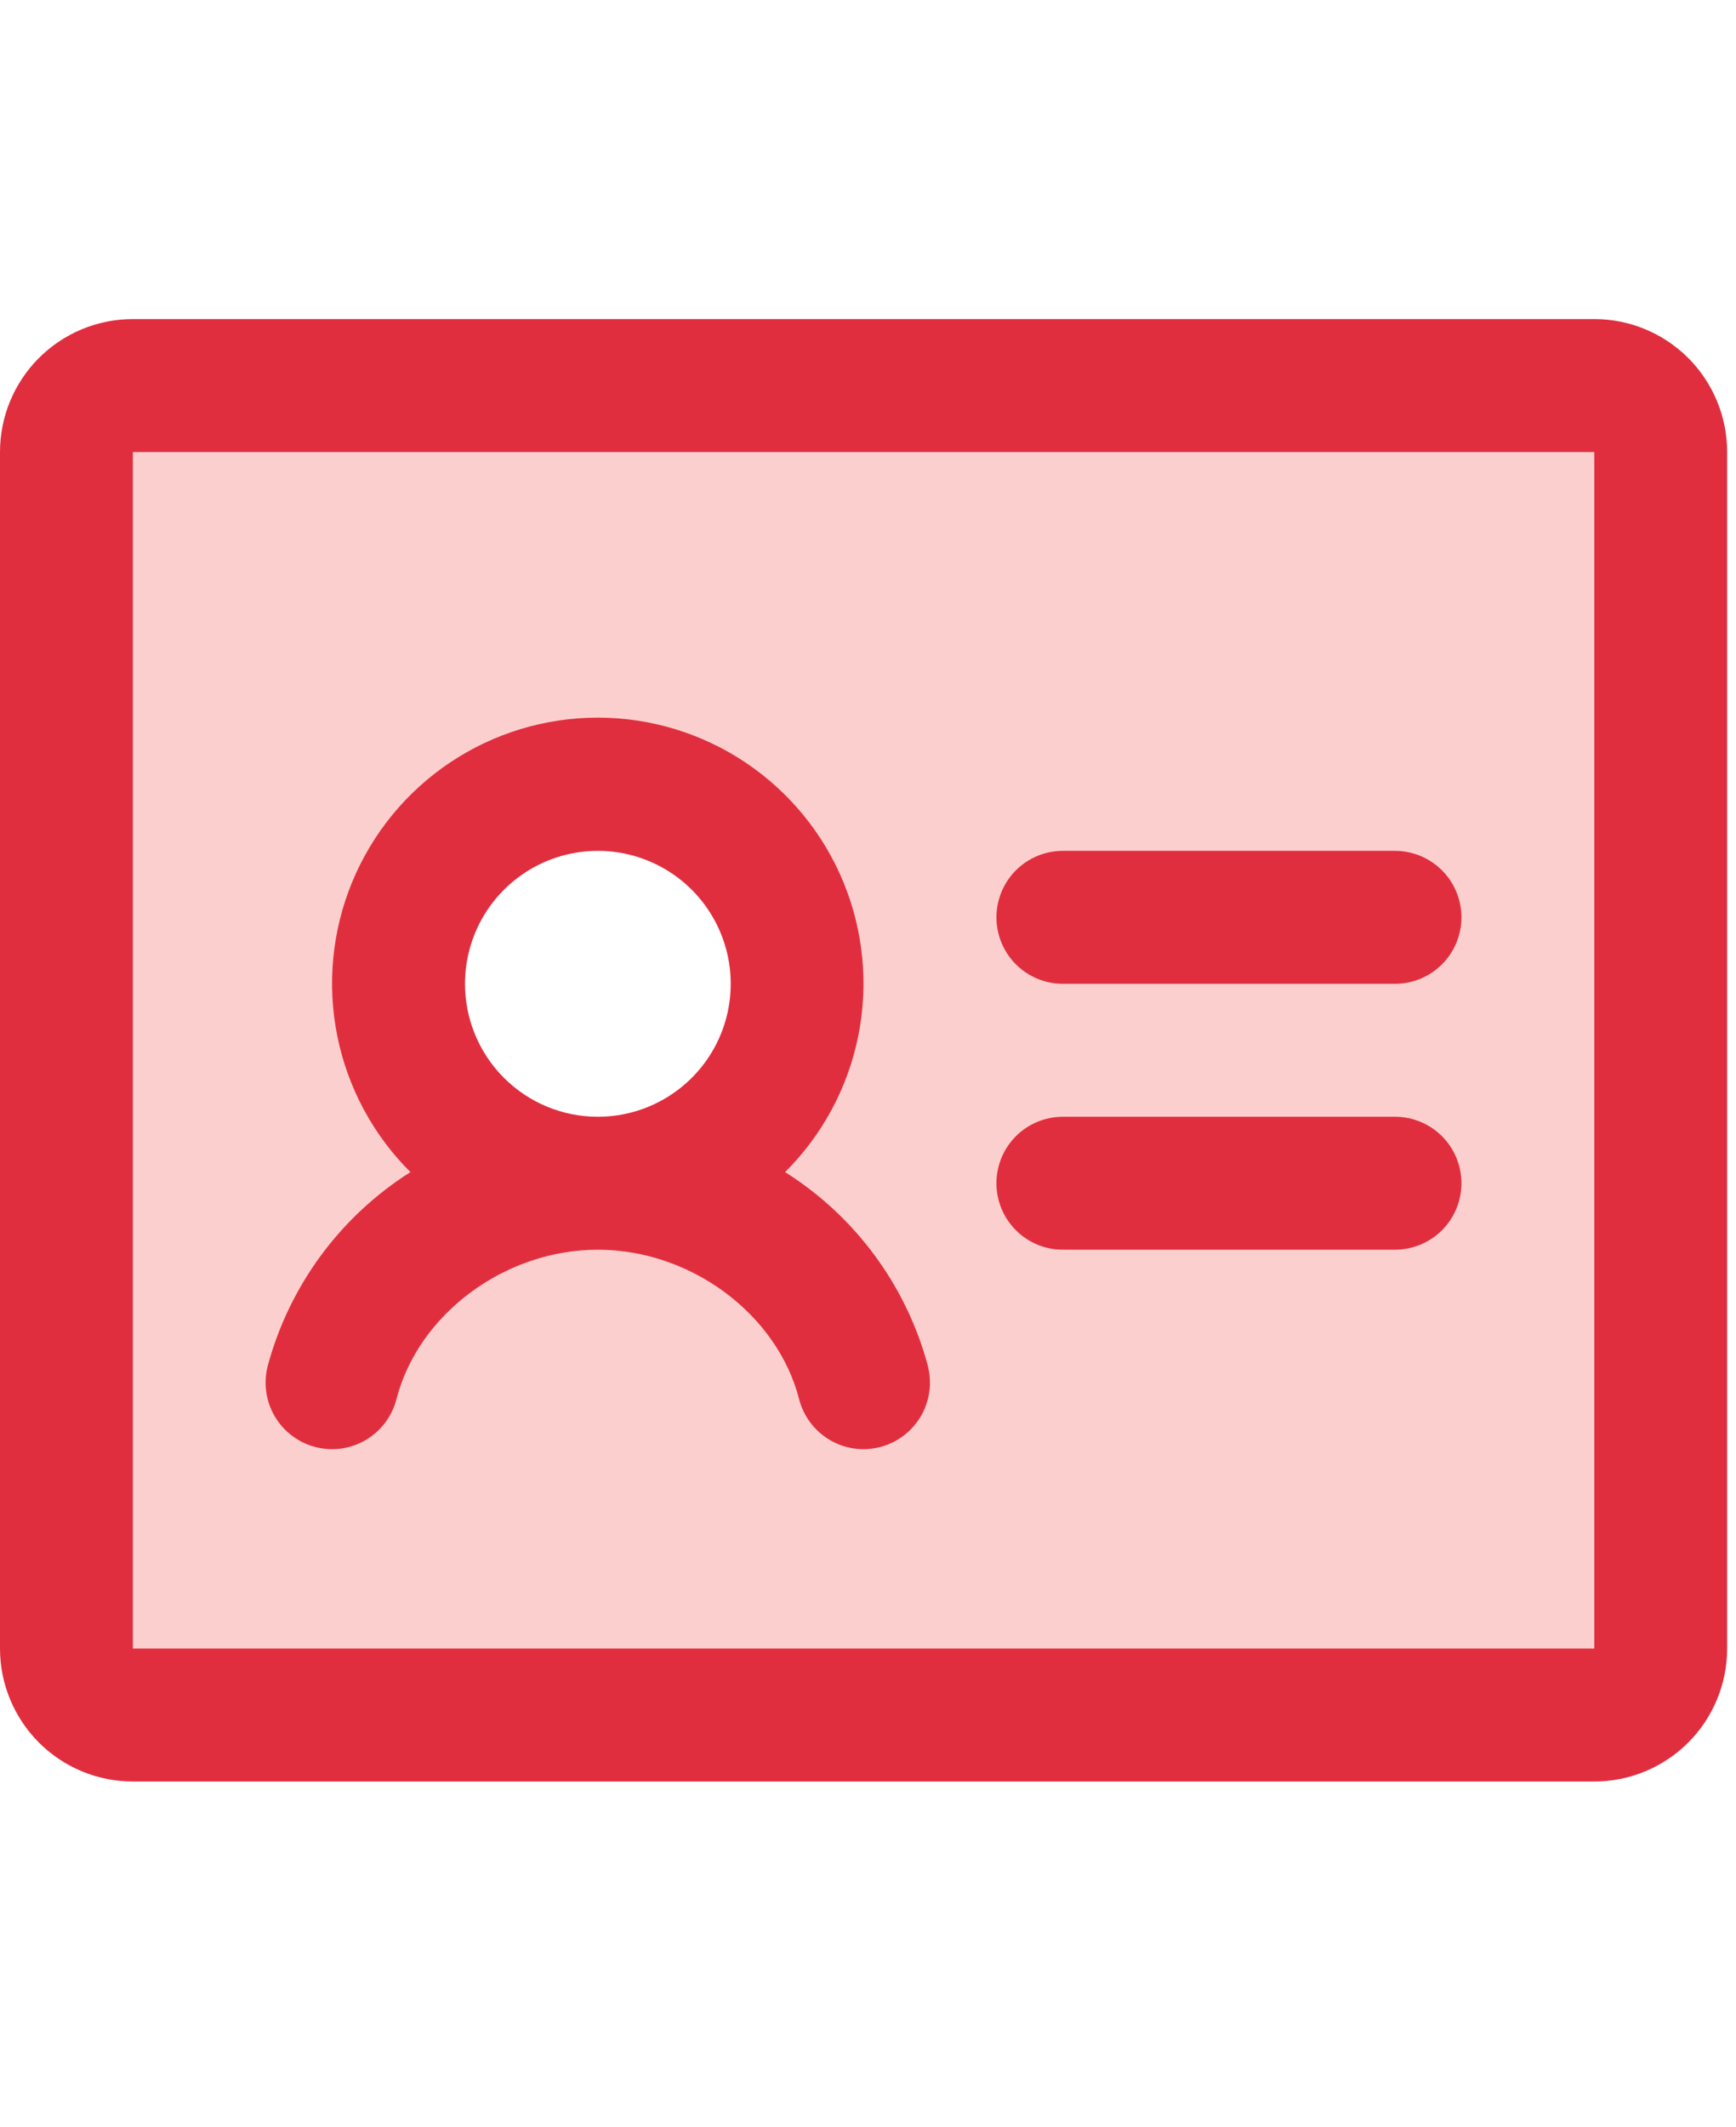
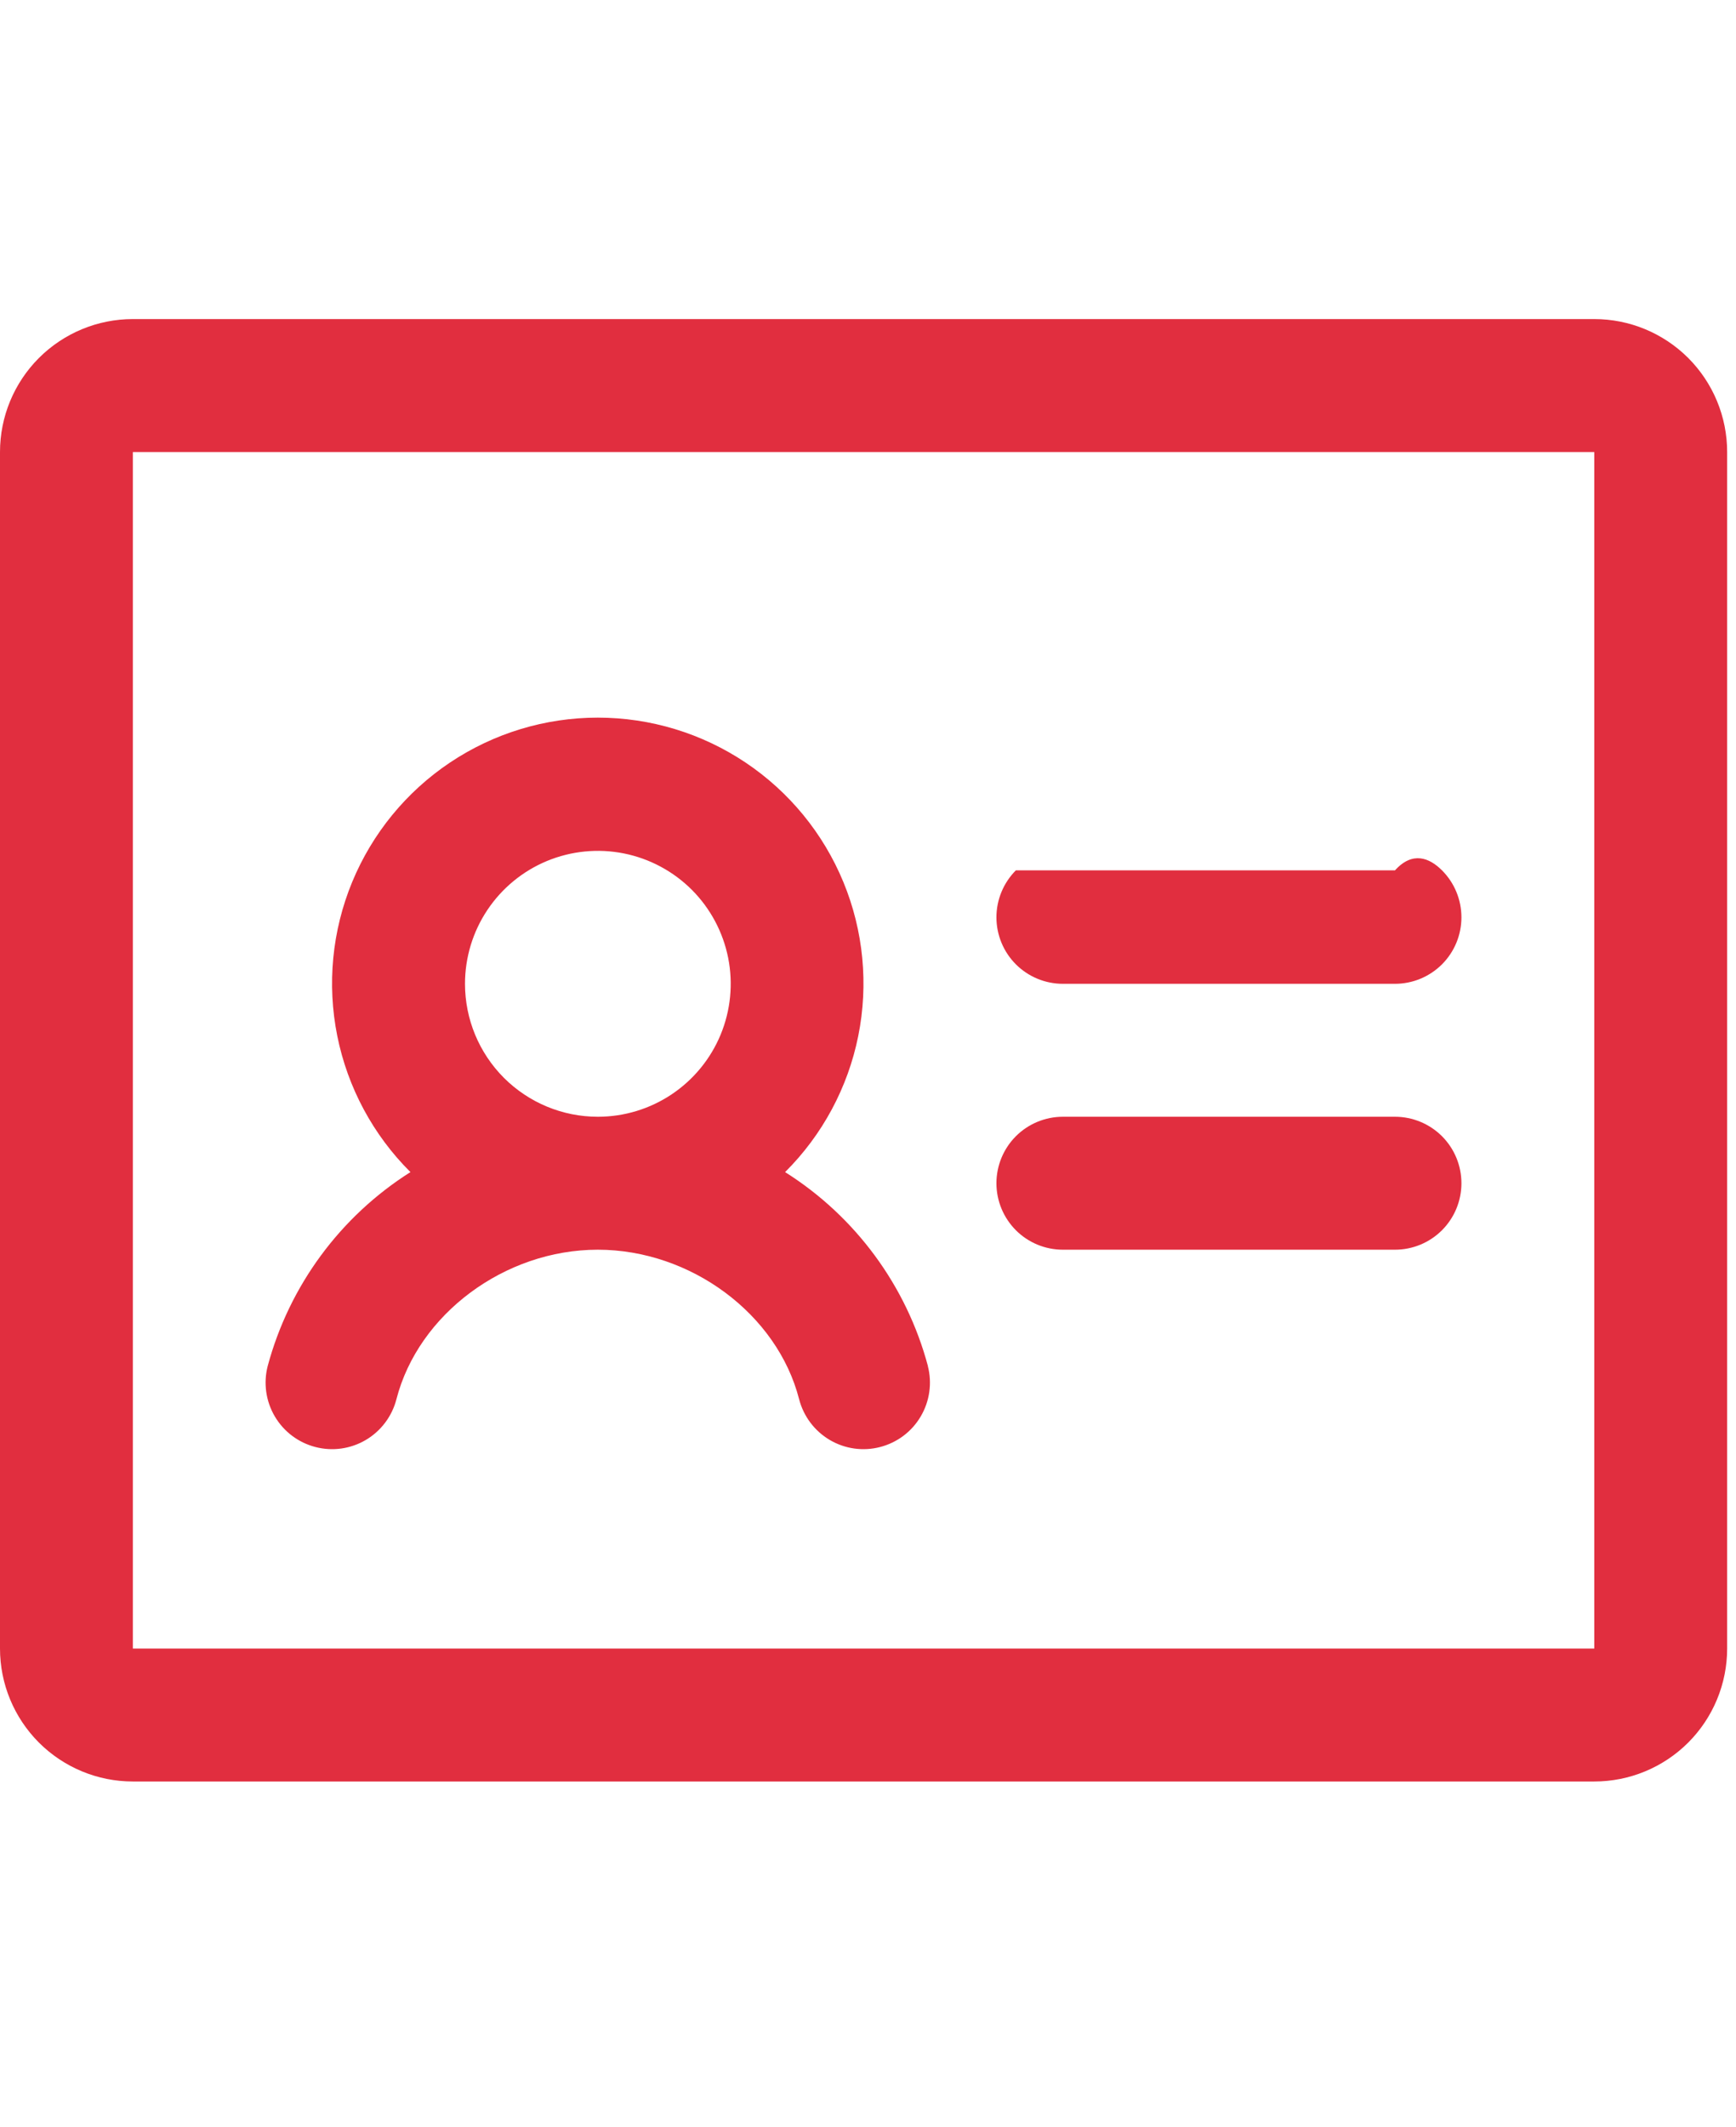
<svg xmlns="http://www.w3.org/2000/svg" width="49" height="60" viewBox="0 0 49 60" fill="none">
-   <path fill-rule="evenodd" clip-rule="evenodd" d="M46.375 10.625H3.375V47.625H46.375V10.625ZM16.875 32.625C19.913 32.625 22.375 30.386 22.375 27.625C22.375 24.864 19.913 22.625 16.875 22.625C13.837 22.625 11.375 24.864 11.375 27.625C11.375 30.386 13.837 32.625 16.875 32.625Z" fill="#ED1307" fill-opacity="0.2" />
-   <path d="M41.25 25.875C41.25 26.372 41.053 26.849 40.701 27.201C40.349 27.552 39.872 27.75 39.375 27.75H30C29.503 27.75 29.026 27.552 28.674 27.201C28.323 26.849 28.125 26.372 28.125 25.875C28.125 25.378 28.323 24.901 28.674 24.549C29.026 24.198 29.503 24 30 24H39.375C39.872 24 40.349 24.198 40.701 24.549C41.053 24.901 41.25 25.378 41.25 25.875ZM39.375 31.5H30C29.503 31.5 29.026 31.698 28.674 32.049C28.323 32.401 28.125 32.878 28.125 33.375C28.125 33.872 28.323 34.349 28.674 34.701C29.026 35.053 29.503 35.25 30 35.25H39.375C39.872 35.25 40.349 35.053 40.701 34.701C41.053 34.349 41.25 33.872 41.25 33.375C41.25 32.878 41.053 32.401 40.701 32.049C40.349 31.698 39.872 31.5 39.375 31.5ZM48.75 12.75V46.5C48.75 47.495 48.355 48.448 47.652 49.152C46.948 49.855 45.995 50.25 45 50.25H3.75C2.755 50.25 1.802 49.855 1.098 49.152C0.395 48.448 0 47.495 0 46.5V12.75C0 11.755 0.395 10.802 1.098 10.098C1.802 9.395 2.755 9 3.75 9H45C45.995 9 46.948 9.395 47.652 10.098C48.355 10.802 48.75 11.755 48.75 12.75ZM45 46.5V12.75H3.75V46.5H45ZM26.189 38.531C26.313 39.013 26.241 39.524 25.988 39.953C25.736 40.382 25.323 40.692 24.841 40.816C24.36 40.941 23.848 40.869 23.42 40.616C22.991 40.363 22.681 39.95 22.556 39.469C21.94 37.064 19.495 35.25 16.873 35.25C14.25 35.25 11.808 37.064 11.189 39.469C11.065 39.95 10.754 40.363 10.326 40.616C9.897 40.869 9.386 40.941 8.904 40.816C8.422 40.692 8.01 40.382 7.757 39.953C7.504 39.524 7.432 39.013 7.556 38.531C8.165 36.267 9.603 34.314 11.585 33.061C10.532 32.014 9.813 30.677 9.52 29.221C9.227 27.765 9.373 26.255 9.939 24.882C10.506 23.509 11.467 22.335 12.701 21.509C13.936 20.683 15.387 20.242 16.873 20.242C18.358 20.242 19.81 20.683 21.044 21.509C22.278 22.335 23.24 23.509 23.806 24.882C24.372 26.255 24.518 27.765 24.225 29.221C23.932 30.677 23.213 32.014 22.16 33.061C24.145 34.312 25.584 36.265 26.191 38.531H26.189ZM16.875 31.5C17.617 31.5 18.342 31.28 18.958 30.868C19.575 30.456 20.056 29.87 20.34 29.185C20.623 28.5 20.698 27.746 20.553 27.018C20.408 26.291 20.051 25.623 19.527 25.098C19.002 24.574 18.334 24.217 17.607 24.072C16.879 23.927 16.125 24.002 15.44 24.285C14.755 24.569 14.169 25.05 13.757 25.667C13.345 26.283 13.125 27.008 13.125 27.75C13.125 28.745 13.52 29.698 14.223 30.402C14.927 31.105 15.88 31.5 16.875 31.5Z" fill="#E12E3F" />
+   <path d="M41.25 25.875C41.25 26.372 41.053 26.849 40.701 27.201C40.349 27.552 39.872 27.75 39.375 27.75H30C29.503 27.75 29.026 27.552 28.674 27.201C28.323 26.849 28.125 26.372 28.125 25.875C28.125 25.378 28.323 24.901 28.674 24.549H39.375C39.872 24 40.349 24.198 40.701 24.549C41.053 24.901 41.25 25.378 41.25 25.875ZM39.375 31.5H30C29.503 31.5 29.026 31.698 28.674 32.049C28.323 32.401 28.125 32.878 28.125 33.375C28.125 33.872 28.323 34.349 28.674 34.701C29.026 35.053 29.503 35.25 30 35.25H39.375C39.872 35.25 40.349 35.053 40.701 34.701C41.053 34.349 41.25 33.872 41.25 33.375C41.25 32.878 41.053 32.401 40.701 32.049C40.349 31.698 39.872 31.5 39.375 31.5ZM48.75 12.75V46.5C48.75 47.495 48.355 48.448 47.652 49.152C46.948 49.855 45.995 50.25 45 50.25H3.75C2.755 50.25 1.802 49.855 1.098 49.152C0.395 48.448 0 47.495 0 46.5V12.75C0 11.755 0.395 10.802 1.098 10.098C1.802 9.395 2.755 9 3.75 9H45C45.995 9 46.948 9.395 47.652 10.098C48.355 10.802 48.75 11.755 48.75 12.75ZM45 46.5V12.75H3.75V46.5H45ZM26.189 38.531C26.313 39.013 26.241 39.524 25.988 39.953C25.736 40.382 25.323 40.692 24.841 40.816C24.36 40.941 23.848 40.869 23.42 40.616C22.991 40.363 22.681 39.95 22.556 39.469C21.94 37.064 19.495 35.25 16.873 35.25C14.25 35.25 11.808 37.064 11.189 39.469C11.065 39.95 10.754 40.363 10.326 40.616C9.897 40.869 9.386 40.941 8.904 40.816C8.422 40.692 8.01 40.382 7.757 39.953C7.504 39.524 7.432 39.013 7.556 38.531C8.165 36.267 9.603 34.314 11.585 33.061C10.532 32.014 9.813 30.677 9.52 29.221C9.227 27.765 9.373 26.255 9.939 24.882C10.506 23.509 11.467 22.335 12.701 21.509C13.936 20.683 15.387 20.242 16.873 20.242C18.358 20.242 19.81 20.683 21.044 21.509C22.278 22.335 23.24 23.509 23.806 24.882C24.372 26.255 24.518 27.765 24.225 29.221C23.932 30.677 23.213 32.014 22.16 33.061C24.145 34.312 25.584 36.265 26.191 38.531H26.189ZM16.875 31.5C17.617 31.5 18.342 31.28 18.958 30.868C19.575 30.456 20.056 29.87 20.34 29.185C20.623 28.5 20.698 27.746 20.553 27.018C20.408 26.291 20.051 25.623 19.527 25.098C19.002 24.574 18.334 24.217 17.607 24.072C16.879 23.927 16.125 24.002 15.44 24.285C14.755 24.569 14.169 25.05 13.757 25.667C13.345 26.283 13.125 27.008 13.125 27.75C13.125 28.745 13.52 29.698 14.223 30.402C14.927 31.105 15.88 31.5 16.875 31.5Z" fill="#E12E3F" />
</svg>